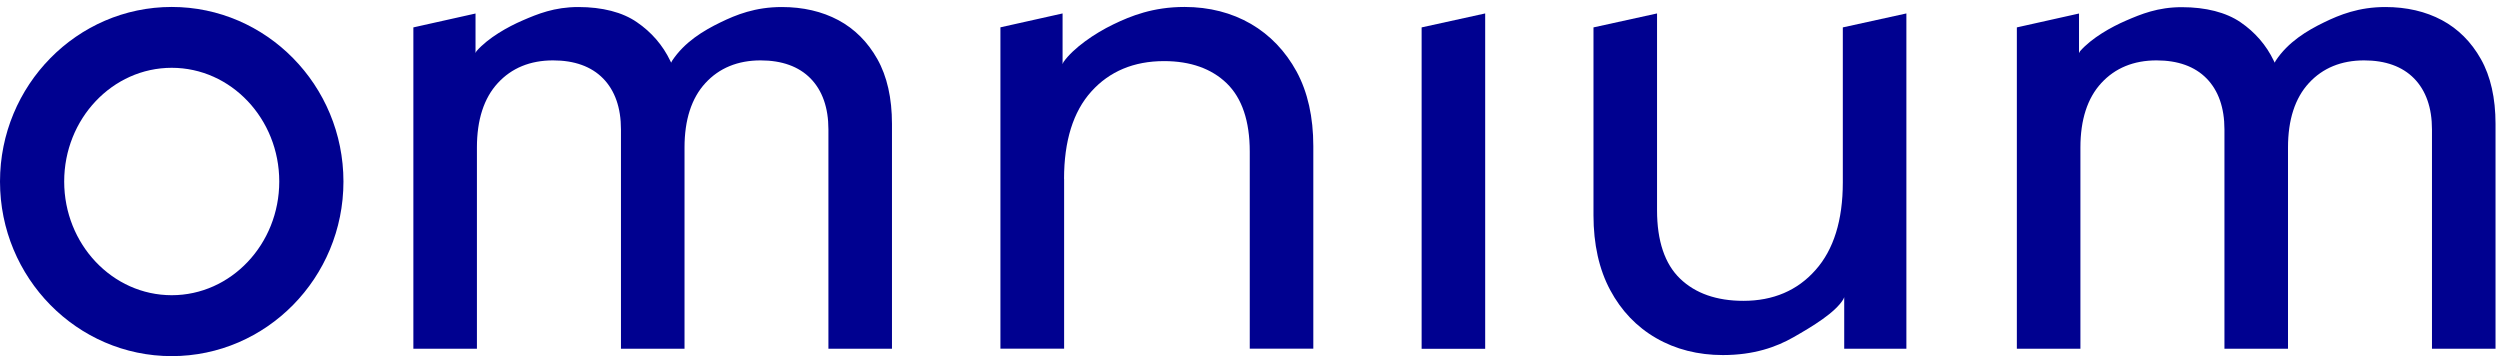
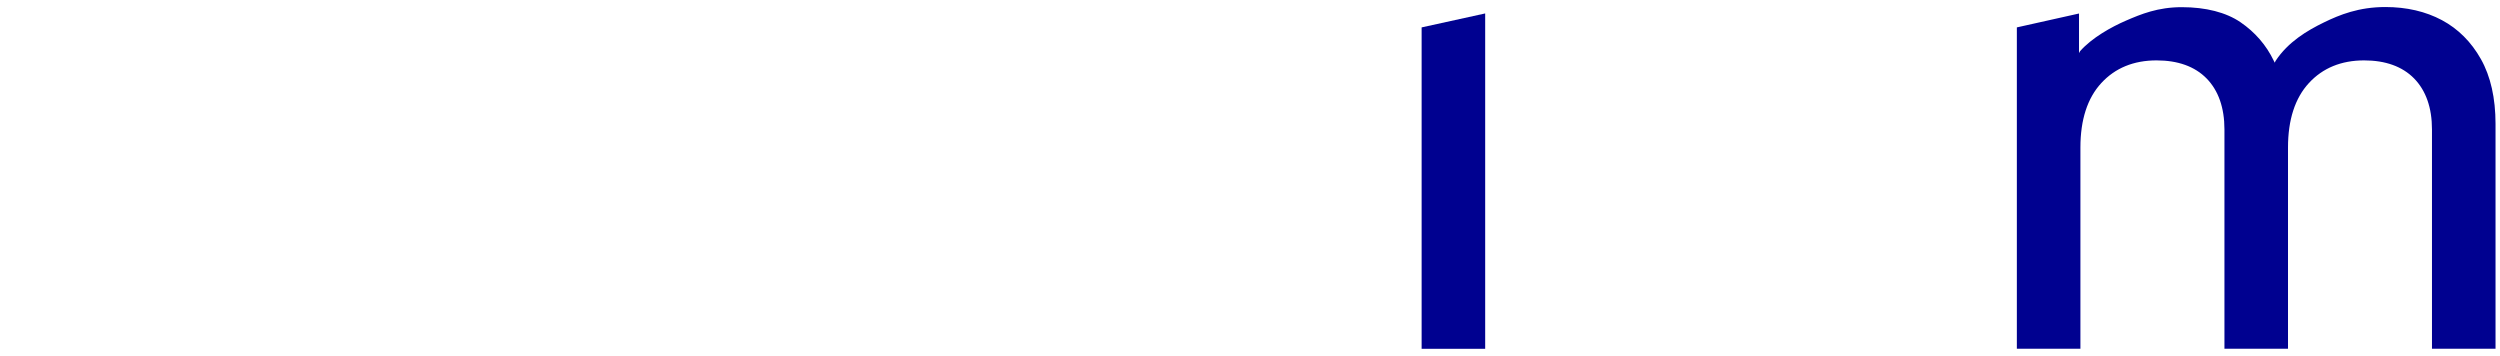
<svg xmlns="http://www.w3.org/2000/svg" width="351" height="50" viewBox="0 0 351 50" fill="none">
-   <path d="M24.11 0.977C10.818 0.977 0 11.979 0 25.493C0 39.007 10.818 50 24.11 50C37.402 50 48.22 39.007 48.22 25.493C48.22 11.979 37.402 0.977 24.11 0.977ZM24.11 41.447C15.785 41.447 9.012 34.286 9.012 25.483C9.012 16.681 15.785 9.519 24.11 9.519C32.435 9.519 39.208 16.681 39.208 25.483C39.208 34.286 32.435 41.447 24.11 41.447Z" fill="#000190" />
-   <path d="M106.778 8.479C109.781 8.479 112.147 9.329 113.806 11.019C115.465 12.72 116.31 15.13 116.31 18.171V48.959H125.233V17.391C125.233 13.78 124.546 10.719 123.181 8.299C121.827 5.888 119.981 4.047 117.704 2.827C115.416 1.607 112.746 0.987 109.762 0.987C106.031 0.987 103.342 2.077 101.143 3.147C98.796 4.287 96.117 5.878 94.359 8.539L94.222 8.819H94.242L94.104 8.539C93.054 6.348 91.473 4.518 89.421 3.117C87.409 1.717 84.562 0.987 81.195 0.987C77.828 0.987 75.462 1.967 73.381 2.867C71.3 3.767 68.58 5.278 66.902 7.178L66.764 7.438V1.897L58.037 3.847V48.959H66.96V20.712C66.96 16.821 67.942 13.78 69.886 11.669C71.83 9.549 74.441 8.479 77.651 8.479C80.655 8.479 83.021 9.329 84.68 11.019C86.339 12.72 87.183 15.13 87.183 18.171V48.959H96.107V20.712C96.107 16.821 97.088 13.78 99.032 11.669C100.976 9.549 103.587 8.479 106.797 8.479H106.778Z" fill="#000190" />
-   <path d="M149.392 25.113C149.392 19.792 150.678 15.661 153.221 12.85C155.763 10.019 159.199 8.579 163.43 8.579C167.131 8.579 170.096 9.629 172.236 11.7C174.376 13.78 175.466 17.001 175.466 21.292V48.95H184.389V20.512C184.389 16.451 183.604 12.93 182.043 10.049C180.472 7.178 178.313 4.918 175.633 3.357C172.923 1.787 169.782 0.977 166.307 0.977C161.879 0.977 158.767 2.237 156.303 3.427C153.682 4.688 150.698 6.748 149.314 8.709L149.186 8.999V1.887L140.459 3.837V48.95H149.402V25.103L149.392 25.113Z" fill="#000190" />
  <path d="M199.596 3.847V48.969H208.519V1.887L199.596 3.847Z" fill="#000190" />
-   <path d="M267.656 48.969V1.887L258.732 3.847V25.613C258.732 30.925 257.446 35.066 254.894 37.917C252.361 40.787 248.955 42.238 244.773 42.238C241.013 42.238 238.019 41.187 235.879 39.117C233.738 37.056 232.649 33.825 232.649 29.524V1.887L223.725 3.847V30.215C223.725 34.286 224.511 37.816 226.072 40.727C227.623 43.628 229.792 45.899 232.521 47.469C235.25 49.05 238.411 49.85 241.896 49.85C246.255 49.85 249.396 48.719 251.801 47.349C254.521 45.799 257.662 43.898 258.801 42.018L258.928 41.728V48.959H267.656V48.969Z" fill="#000190" />
  <path d="M331.916 8.479C334.92 8.479 337.286 9.329 338.945 11.019C340.604 12.72 341.449 15.13 341.449 18.171V48.959H350.372V17.391C350.372 13.78 349.685 10.719 348.32 8.299C346.966 5.888 345.12 4.047 342.843 2.827C340.555 1.607 337.885 0.987 334.901 0.987C331.17 0.987 328.481 2.077 326.282 3.147C323.935 4.287 321.255 5.878 319.498 8.539L319.361 8.819H319.38L319.243 8.539C318.193 6.348 316.612 4.518 314.56 3.117C312.538 1.737 309.691 1.007 306.324 1.007C302.957 1.007 300.591 1.987 298.51 2.887C296.429 3.787 293.709 5.298 292.031 7.198L291.893 7.458V1.897L283.166 3.847V48.959H292.09V20.712C292.09 16.821 293.071 13.78 295.015 11.669C296.959 9.549 299.57 8.479 302.78 8.479C305.784 8.479 308.15 9.329 309.809 11.019C311.468 12.72 312.312 15.13 312.312 18.171V48.959H321.236V20.712C321.236 16.821 322.217 13.78 324.161 11.669C326.105 9.549 328.716 8.479 331.926 8.479H331.916Z" fill="#000190" />
</svg>